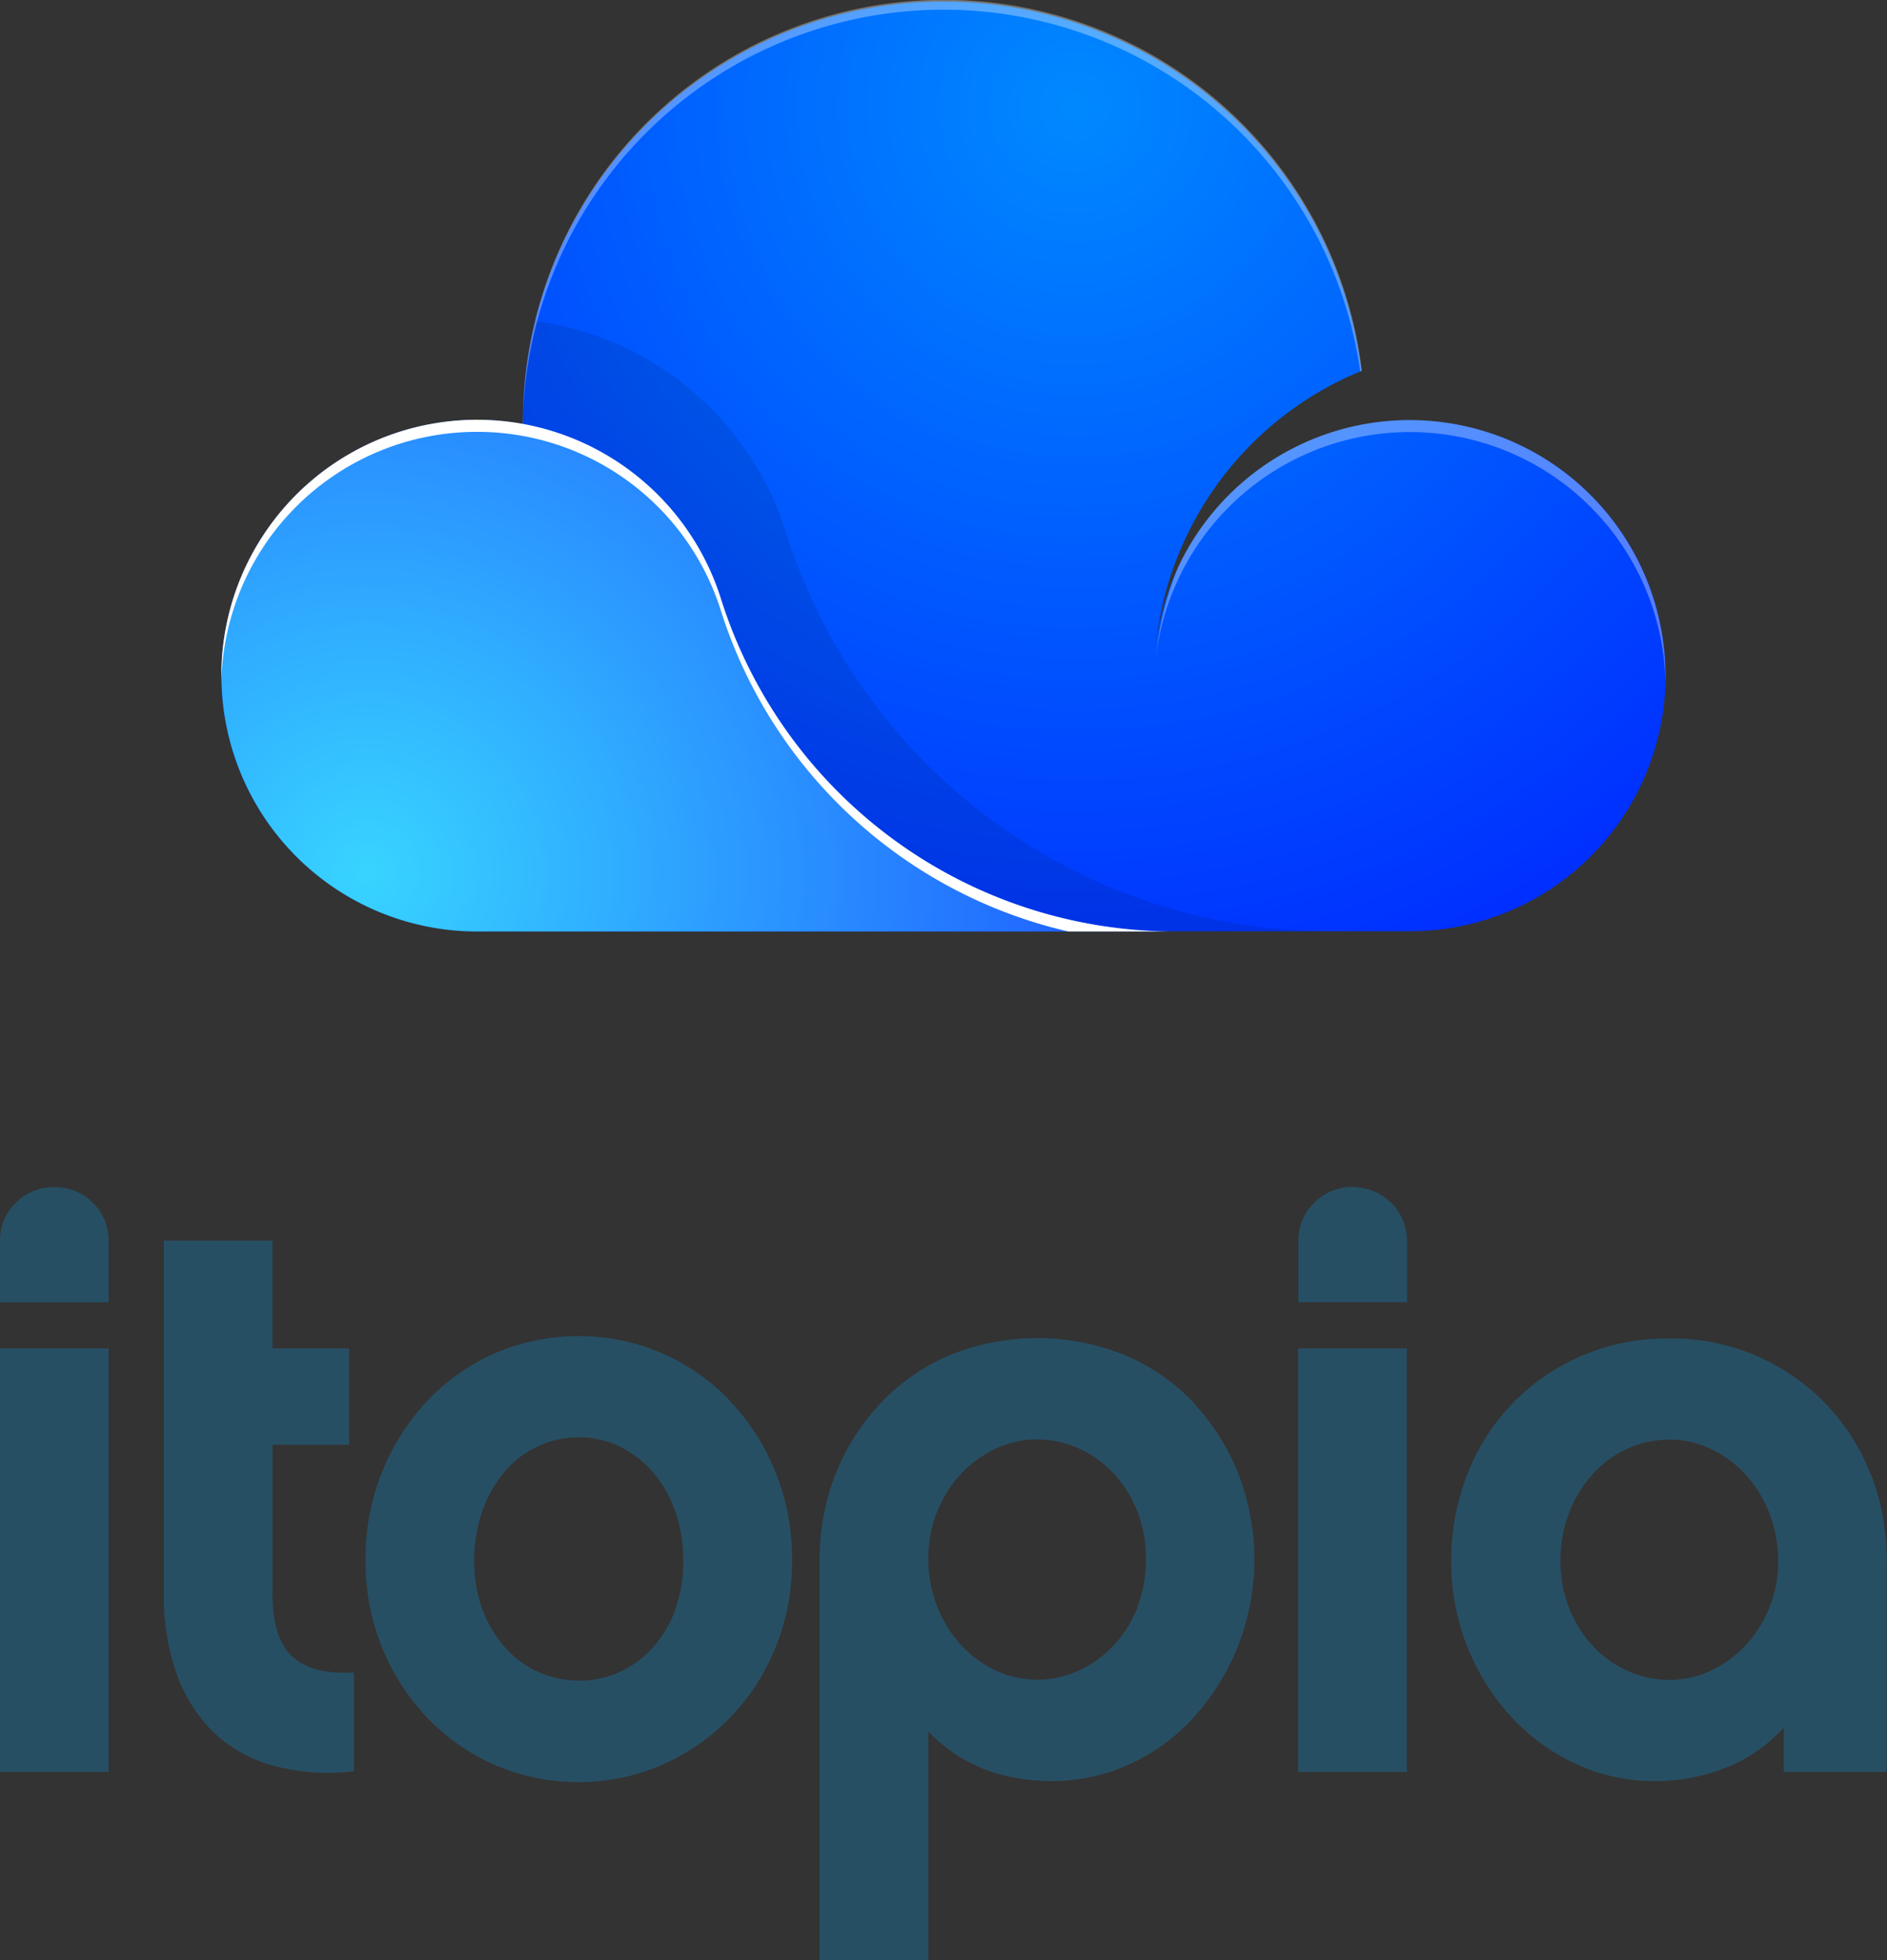
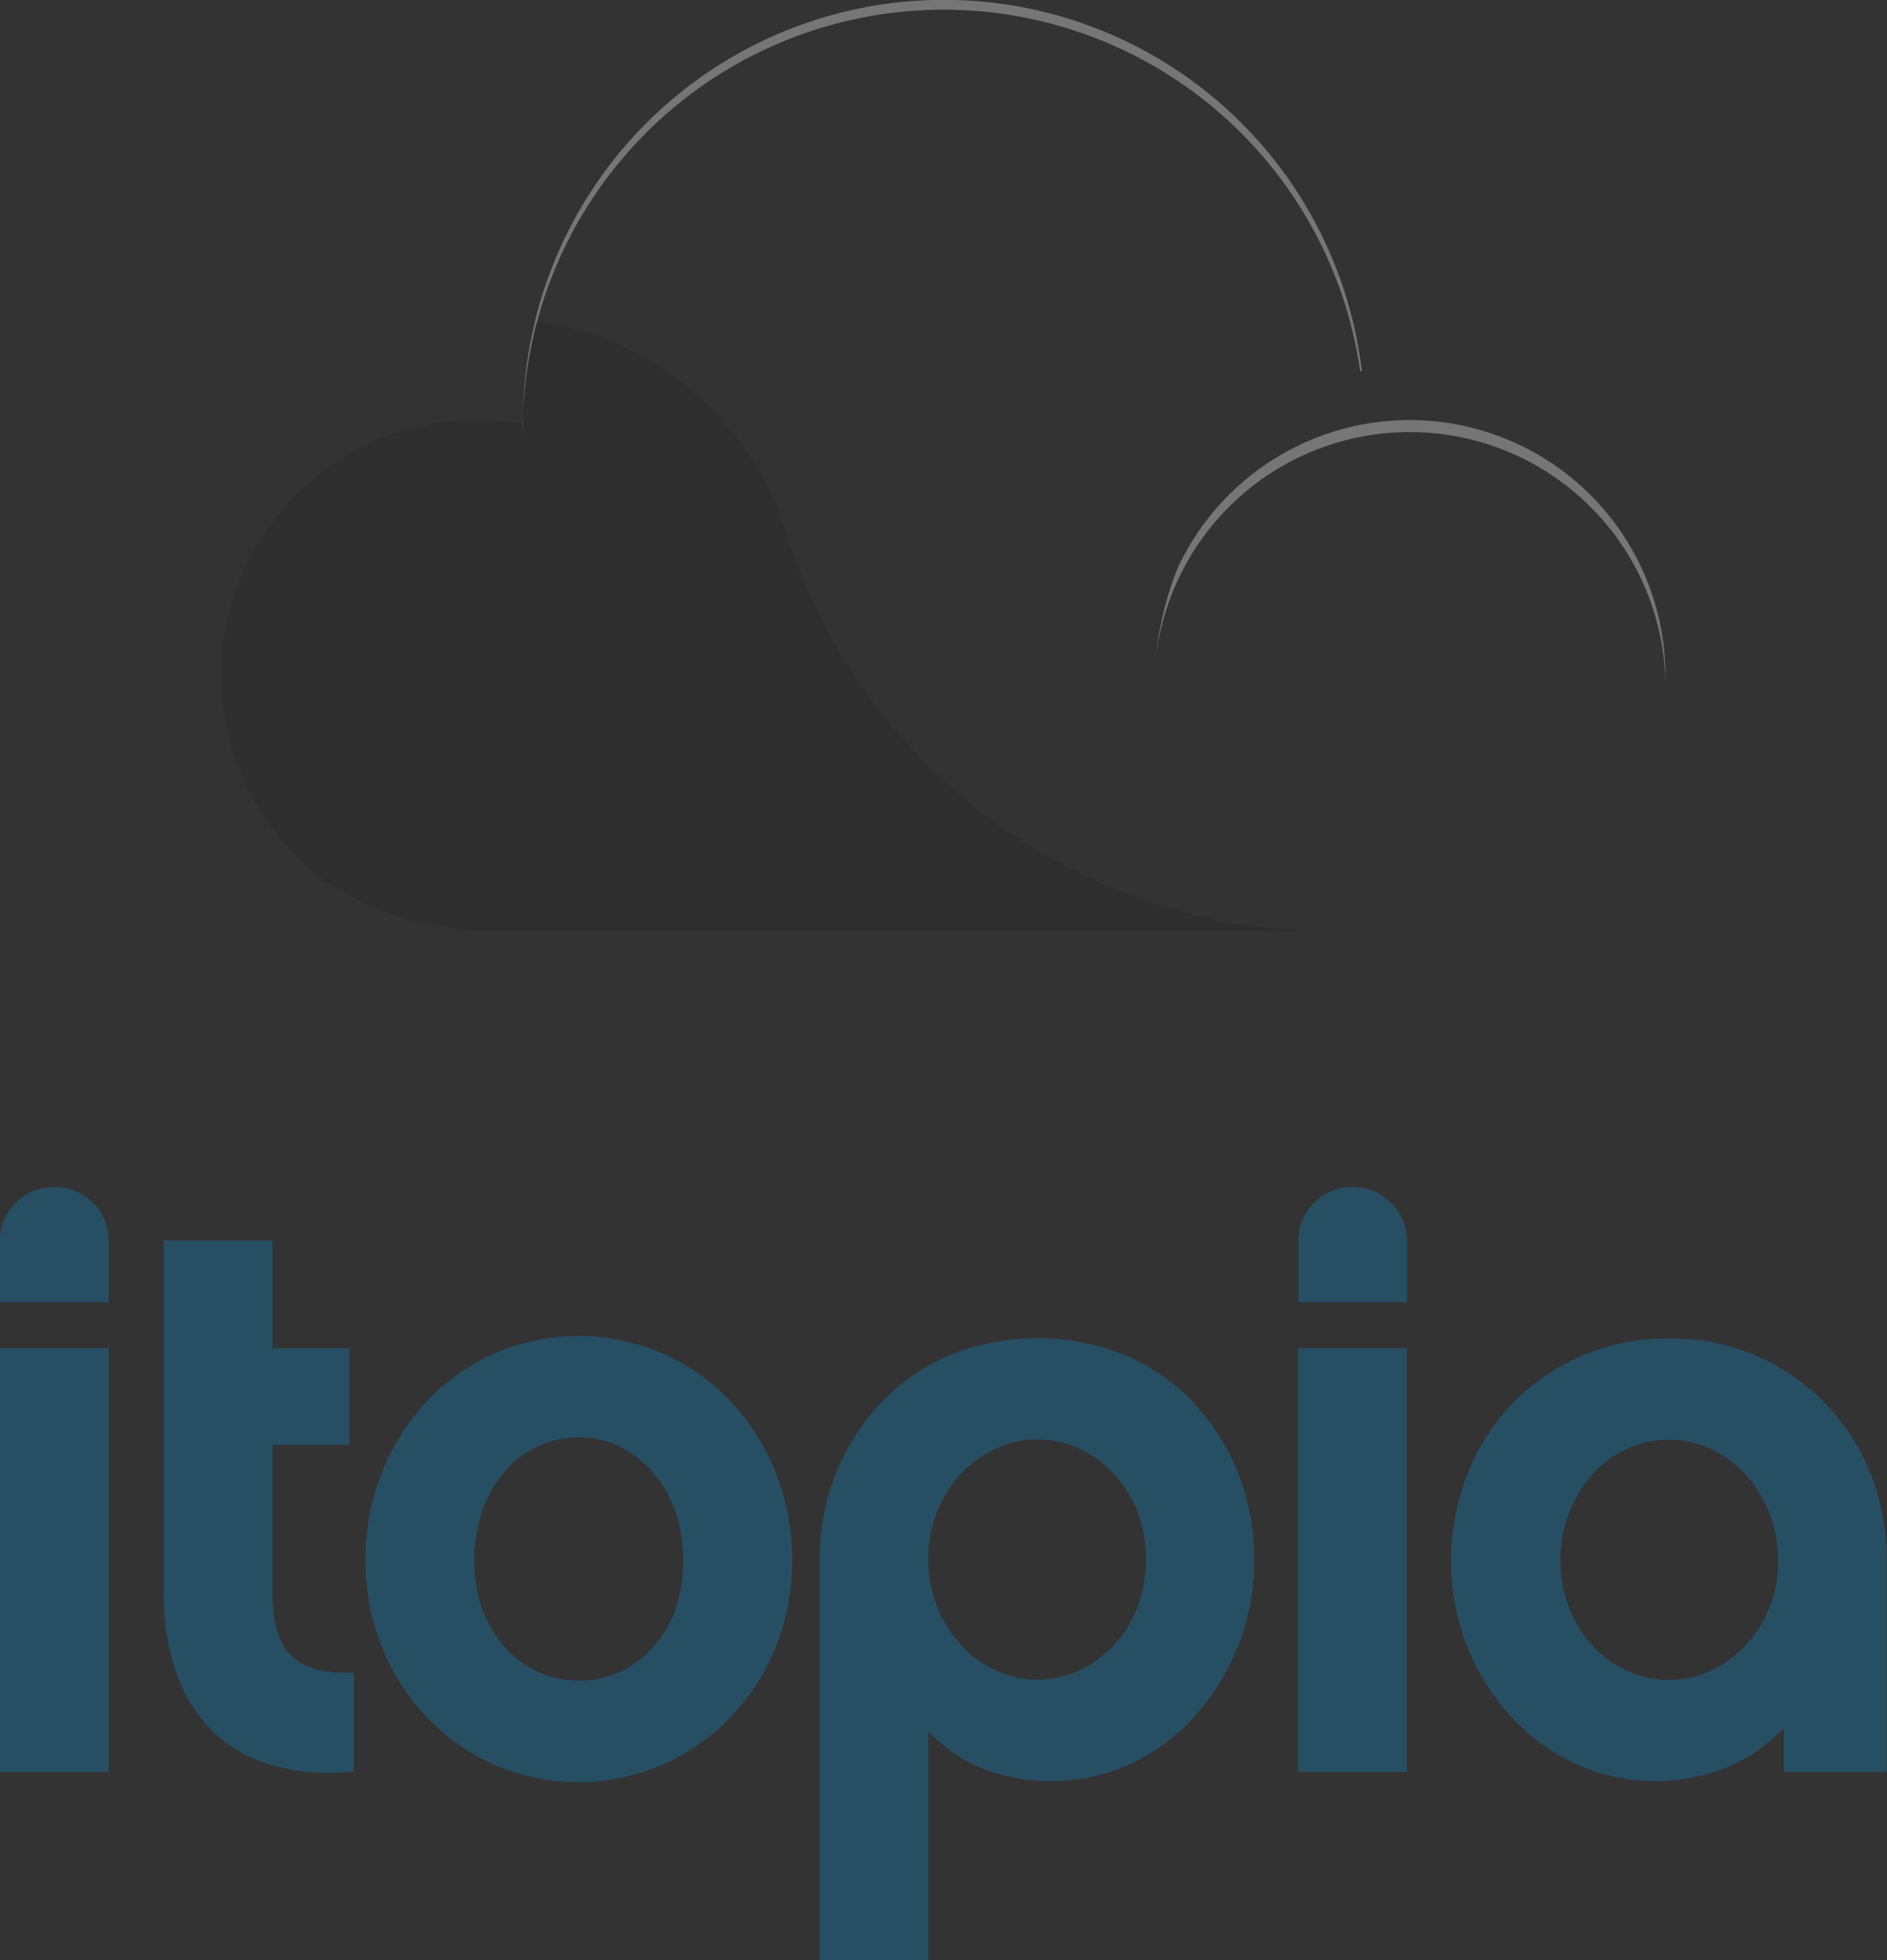
<svg xmlns="http://www.w3.org/2000/svg" viewBox="0 0 315.44 327.61">
  <rect x="0" y="0" width="315.44" height="327.61" fill="#333333" stroke="none" />
  <defs>
    <style>.cls-1{isolation:isolate;}.cls-2{fill:url(#radial-gradient);}.cls-3{opacity:0.1;}.cls-4{opacity:0.33;}.cls-4,.cls-7{mix-blend-mode:overlay;}.cls-5,.cls-7{fill:#fff;}.cls-6{fill:url(#radial-gradient-2);}.cls-8{fill:#274f64;}</style>
    <radialGradient id="radial-gradient" cx="179.72" cy="17.82" r="176.19" gradientUnits="userSpaceOnUse">
      <stop offset="0" stop-color="#0089ff" />
      <stop offset="1" stop-color="#0021ff" />
    </radialGradient>
    <radialGradient id="radial-gradient-2" cx="61.23" cy="145.96" r="140.36" gradientUnits="userSpaceOnUse">
      <stop offset="0" stop-color="#38d4ff" />
      <stop offset="1" stop-color="#1c51ff" />
    </radialGradient>
  </defs>
  <title>itopia_logo_big_cloud_vertical_color-</title>
  <g class="cls-1">
    <g id="Layer_1" data-name="Layer 1">
-       <path class="cls-2" d="M278.43,112.9a42.74,42.74,0,0,1-42.74,42.73H79.75a42.43,42.43,0,0,1-25.9-8.75l-.09-.06a42.73,42.73,0,0,1,26-76.66,43.66,43.66,0,0,1,7.63.69h0c0-.16,0-.32,0-.48A70.36,70.36,0,0,1,227.58,62a55.73,55.73,0,0,0-34.38,46,42.76,42.76,0,0,1,85.23,5Z" transform="translate(0 0)" />
      <path class="cls-3" d="M222.24,155.63H82.5a51,51,0,0,1-28.65-8.75l-.09-.06a42.73,42.73,0,0,1,26-76.66,43.66,43.66,0,0,1,7.63.69h0c0-.16,0-.32,0-.48a70,70,0,0,1,2-16.74c.76.1,1.52.22,2.27.36a51.21,51.21,0,0,1,39.71,34.9A95.36,95.36,0,0,0,222.24,155.63Z" transform="translate(0 0)" />
      <g class="cls-4">
        <path class="cls-5" d="M196.82,95.05A55.57,55.57,0,0,0,193.2,110a42.75,42.75,0,0,1,85.2,3.95c0-.33,0-.67,0-1a42.76,42.76,0,0,0-81.61-17.85Z" transform="translate(0 0)" />
        <path class="cls-5" d="M87.38,72.85h0c0-.16,0-.32,0-.48a70.35,70.35,0,0,1,140-10.29l.27-.12a70.36,70.36,0,0,0-140.22,8.4c0,.16,0,.32,0,.48h0" transform="translate(0 0)" />
      </g>
-       <path class="cls-6" d="M120.49,100a79.54,79.54,0,0,0,75.81,55.67H79.75A42.74,42.74,0,1,1,120.49,100Z" transform="translate(0 0)" />
-       <path class="cls-7" d="M79.75,72.17A42.7,42.7,0,0,1,120.49,102a79.71,79.71,0,0,0,58.1,53.67H196.3A79.54,79.54,0,0,1,120.49,100,42.74,42.74,0,0,0,37,112.9c0,.34,0,.67,0,1A42.72,42.72,0,0,1,79.75,72.17Z" transform="translate(0 0)" />
      <path class="cls-8" d="M0,296.13H18.16V225.34H0ZM9.15,198.4A8.93,8.93,0,0,0,2.66,201,8.69,8.69,0,0,0,0,207.47v10.17H18.16V207.47A8.69,8.69,0,0,0,15.5,201,8.76,8.76,0,0,0,9.15,198.4Zm39.77,78.49q-3.37-3-3.37-10.45v-25h12.8V225.34H45.55v-18H27.38v59a39.21,39.21,0,0,0,2.06,13.13,25.77,25.77,0,0,0,6.06,9.83A23.22,23.22,0,0,0,45.41,295a35,35,0,0,0,13.76,1V279.5Q52.29,279.91,48.92,276.89Zm73-42.91a35.39,35.39,0,0,0-11.33-7.87,35.44,35.44,0,0,0-27.75,0A34.6,34.6,0,0,0,71.54,234a37.92,37.92,0,0,0-7.62,11.86,38.52,38.52,0,0,0-2.82,14.83,38,38,0,0,0,2.82,14.76,37.3,37.3,0,0,0,7.62,11.73A35.1,35.1,0,0,0,82.81,295a35.44,35.44,0,0,0,27.75,0,35.92,35.92,0,0,0,11.33-7.79,36.67,36.67,0,0,0,7.69-11.73,38,38,0,0,0,2.82-14.76,38.52,38.52,0,0,0-2.82-14.83A37.27,37.27,0,0,0,121.89,234Zm-9,35a19.57,19.57,0,0,1-3.78,6.35,16.84,16.84,0,0,1-5.57,4.1,16.16,16.16,0,0,1-6.74,1.43,16.62,16.62,0,0,1-6.81-1.43,15.93,15.93,0,0,1-5.57-4.1A20.16,20.16,0,0,1,80.65,269a23.26,23.26,0,0,1-1.38-8.19,24.41,24.41,0,0,1,1.38-8.33,20.73,20.73,0,0,1,3.72-6.55,16.31,16.31,0,0,1,5.57-4.23,16,16,0,0,1,6.81-1.5,15.55,15.55,0,0,1,6.74,1.5,17.26,17.26,0,0,1,5.57,4.23,20.12,20.12,0,0,1,3.78,6.55,24.46,24.46,0,0,1,1.38,8.33A23.3,23.3,0,0,1,112.85,269Zm86.71-34.47a34.48,34.48,0,0,0-11.49-8,39.06,39.06,0,0,0-29.45,0,34.48,34.48,0,0,0-11.49,8,36.77,36.77,0,0,0-7.5,11.81,38.17,38.17,0,0,0-2.68,14.28v67h18.17V289.4q8,8.25,20.7,8.25A31.13,31.13,0,0,0,189,294.76a32.91,32.91,0,0,0,10.76-8,39.42,39.42,0,0,0,7.24-11.8,39.59,39.59,0,0,0,0-28.67A36.77,36.77,0,0,0,199.56,234.53Zm-9.43,34a19.9,19.9,0,0,1-3.94,6.37,19,19,0,0,1-5.8,4.25,16.56,16.56,0,0,1-14.09,0,18.48,18.48,0,0,1-5.8-4.31,20.74,20.74,0,0,1-3.94-6.44,21.55,21.55,0,0,1-1.45-7.95,20.65,20.65,0,0,1,1.45-7.74,20.07,20.07,0,0,1,3.94-6.3,19,19,0,0,1,5.8-4.25,16.22,16.22,0,0,1,7-1.58,16.82,16.82,0,0,1,7,1.51,18.08,18.08,0,0,1,5.8,4.18,20.12,20.12,0,0,1,3.94,6.3,21,21,0,0,1,1.45,7.88A21.94,21.94,0,0,1,190.13,268.55Zm36.06-70.15A8.93,8.93,0,0,0,219.7,201a8.69,8.69,0,0,0-2.66,6.46v10.17h18.17V207.47a9,9,0,0,0-9-9.07ZM217,296.13h18.17V225.34H217Zm95.72-49.73a35.61,35.61,0,0,0-33.65-22.71,35.8,35.8,0,0,0-26.29,10.91,35.75,35.75,0,0,0-7.5,11.8,39,39,0,0,0-2.68,14.48,38.12,38.12,0,0,0,10,26,34.08,34.08,0,0,0,10.8,7.89,31,31,0,0,0,13.21,2.88,31.65,31.65,0,0,0,12-2.27,26,26,0,0,0,9.57-6.67v7.42h17.2V260.87A39,39,0,0,0,312.76,246.4Zm-16.93,22.22a20.08,20.08,0,0,1-3.94,6.3,19,19,0,0,1-5.8,4.25,16.21,16.21,0,0,1-7,1.57,16.82,16.82,0,0,1-7-1.51,18,18,0,0,1-5.8-4.18,20.08,20.08,0,0,1-3.94-6.3,21,21,0,0,1-1.45-7.88,21.94,21.94,0,0,1,1.45-8.08,20.75,20.75,0,0,1,3.94-6.44,17.62,17.62,0,0,1,5.8-4.25,16.82,16.82,0,0,1,7-1.51,16.22,16.22,0,0,1,7,1.58,18.49,18.49,0,0,1,5.8,4.31,20.74,20.74,0,0,1,3.94,6.44,21.56,21.56,0,0,1,1.45,7.95A20.65,20.65,0,0,1,295.82,268.61Z" transform="translate(0 0)" />
    </g>
  </g>
</svg>